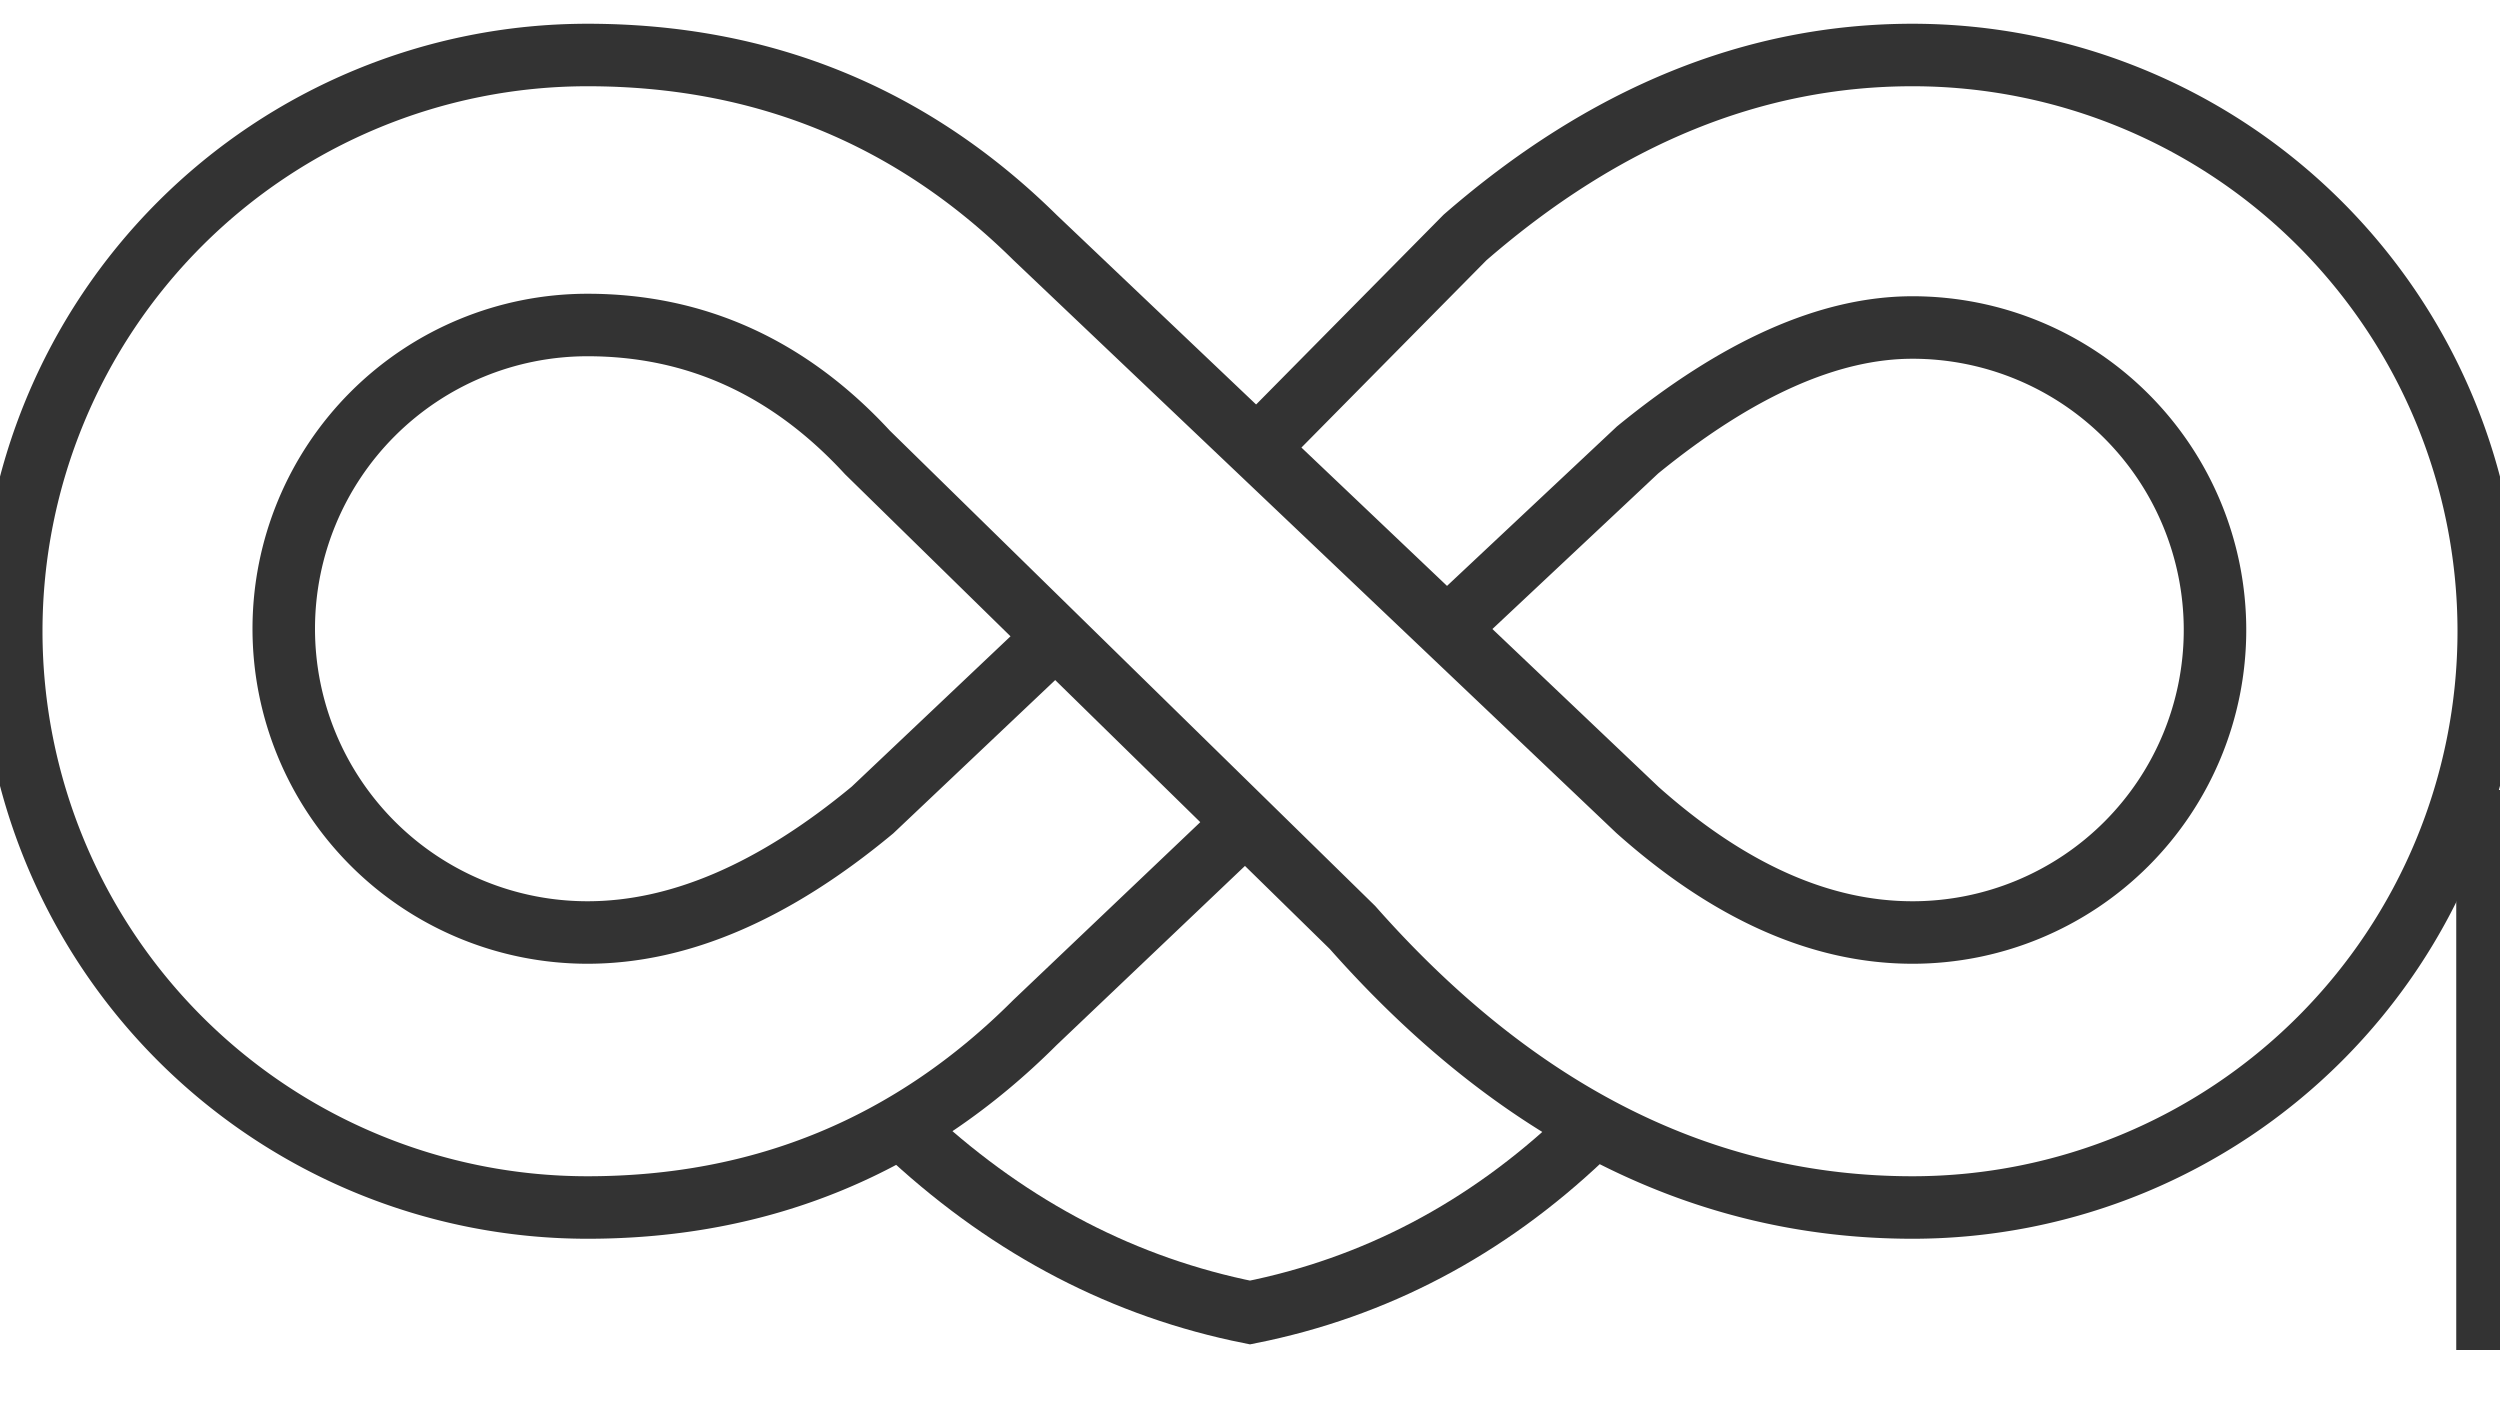
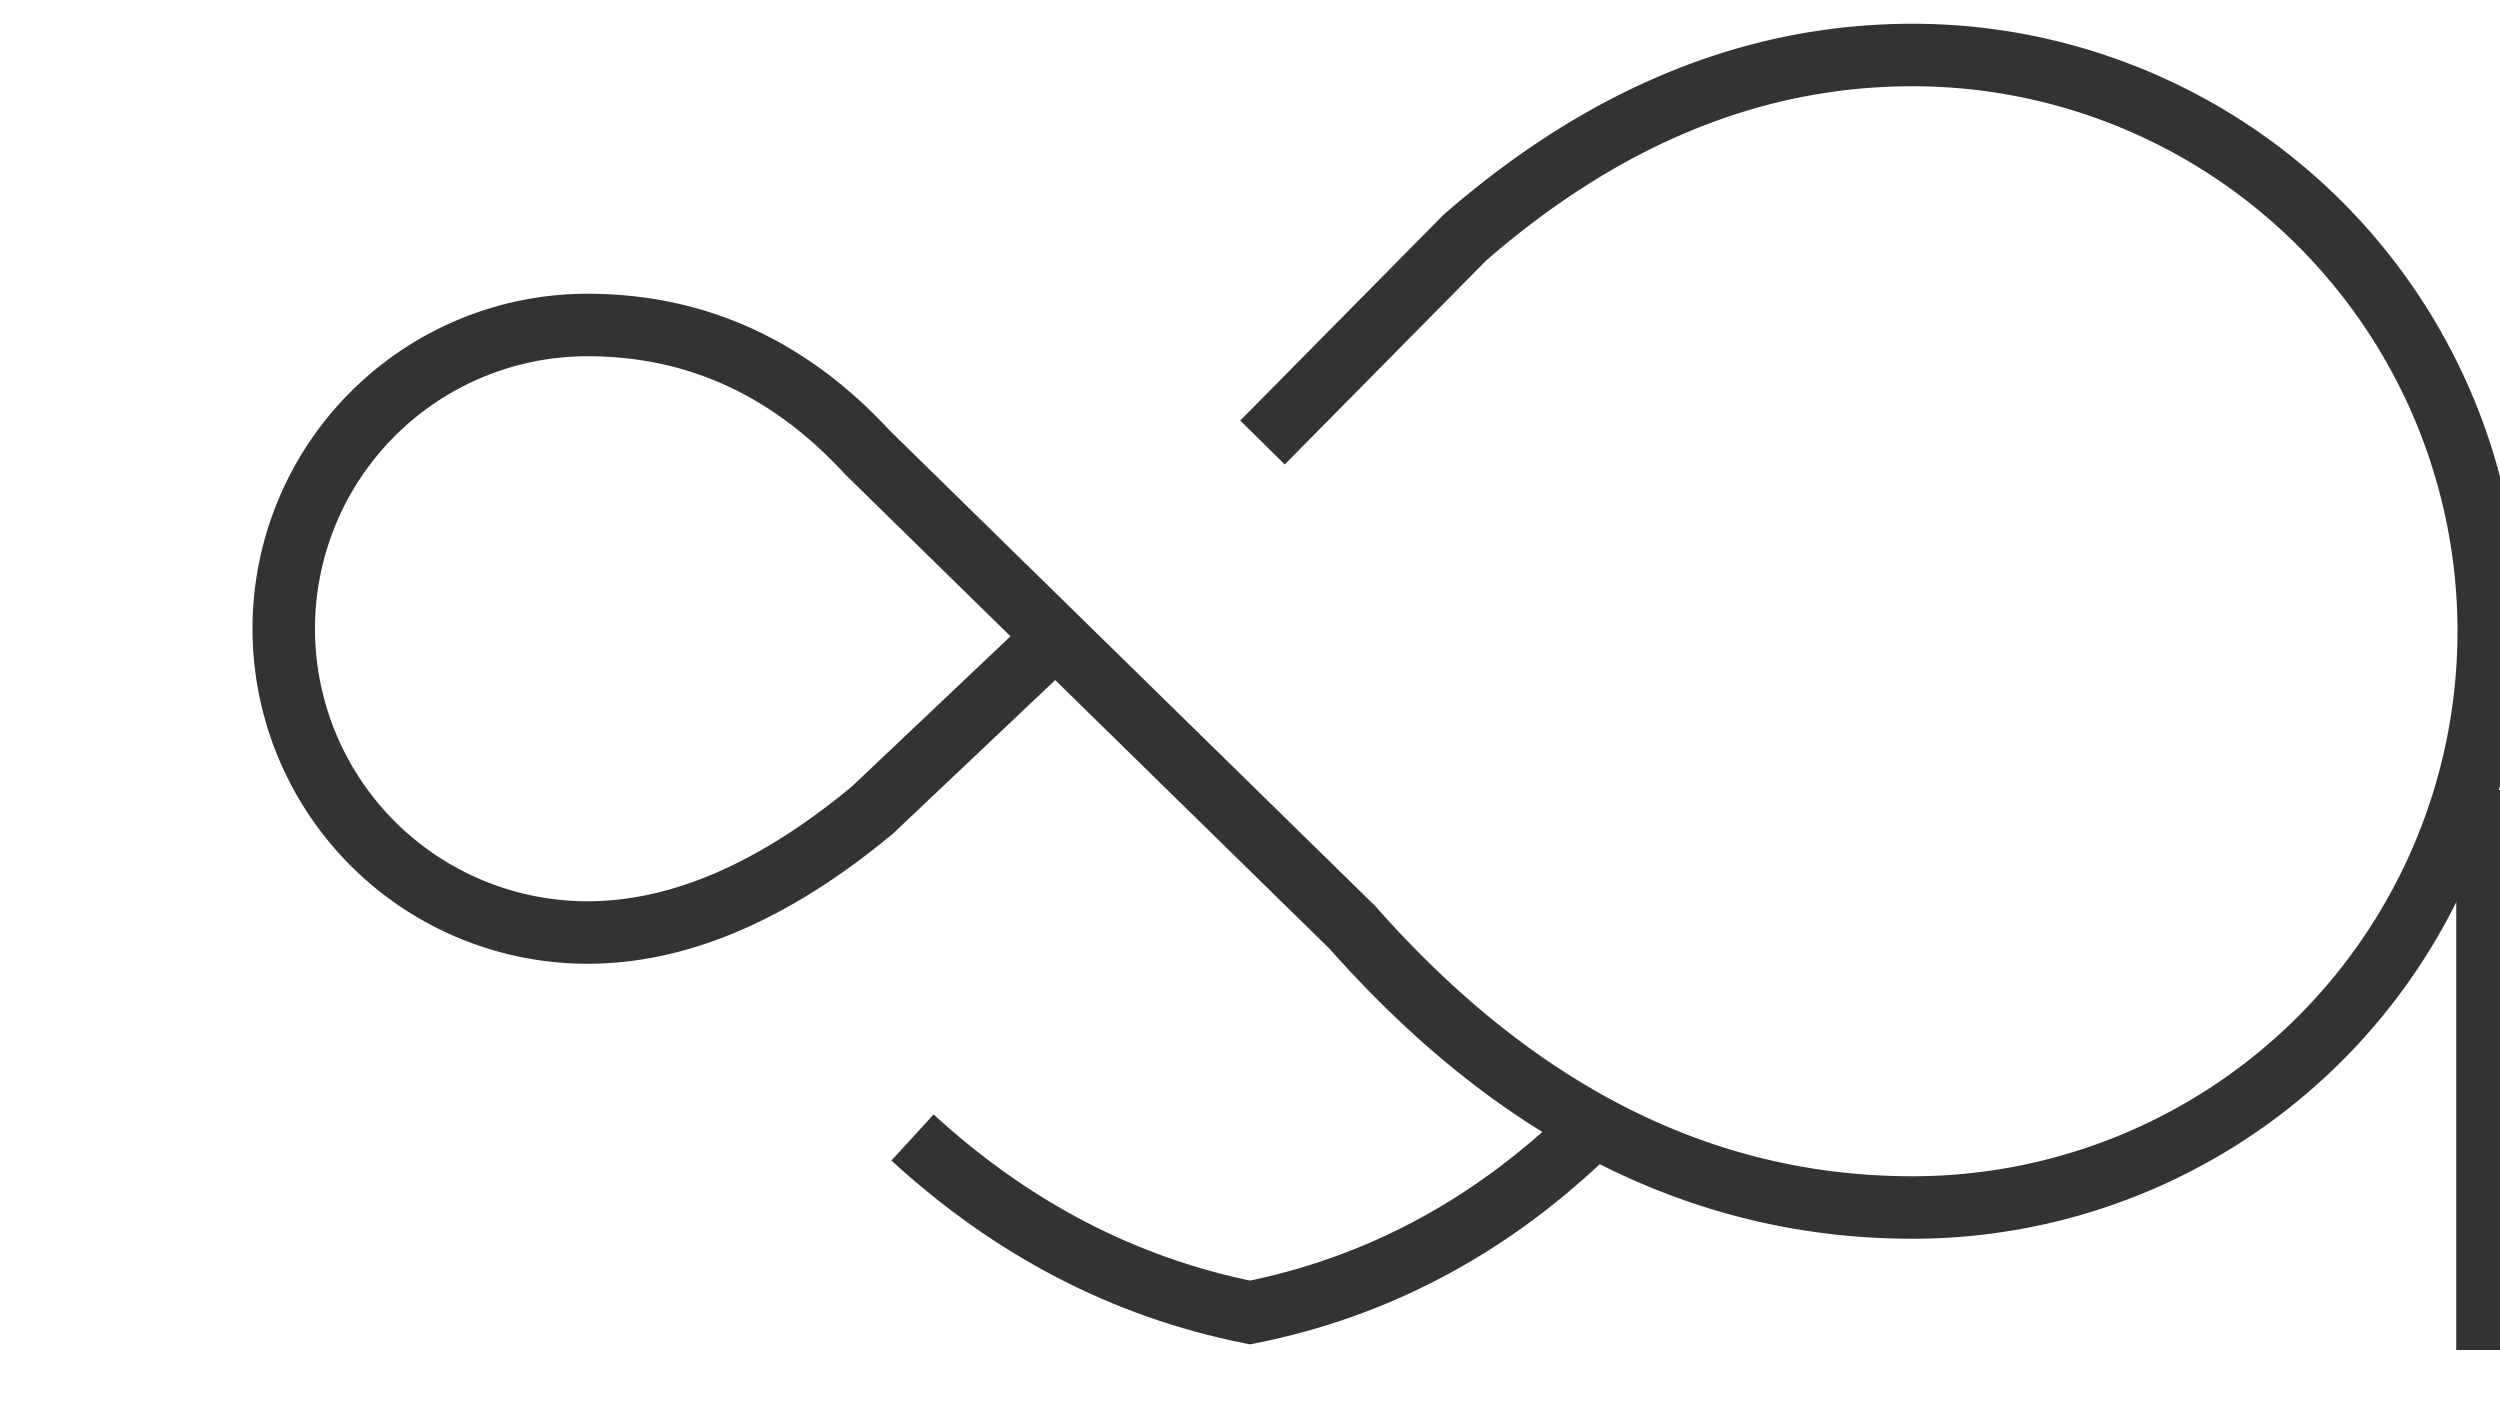
<svg xmlns="http://www.w3.org/2000/svg" version="1.1" viewBox="0 0 1000 570" preserveAspectRatio="xMidYMid meet">
  <defs>
    <style>
      path{
      fill:transparent;
      stroke:rgb(51,51,51);
      stroke-width: 25;
      }
    </style>
    <symbol id="logobase">
      <g transform="translate(0,20)">
-         <path class="mobius first" d="M 577 233.2 L 655 160 Q 715 111 765 111 A 100 100 0 0 1 765 353 Q 710 353 655 304 L 414 75 Q 340 2 235 2 A 223 223 0 0 0 235 463 Q 340 463 414 389 L 500 307.2" />
        <path class="mobius second" d="M 505 157 L 586 75 Q 670 2 765 2 A 100 100 0 0 1 765 463 Q 640 463 541 351 L 347 161 Q 300 110 235 110 A 100 100 0 0 0 235 353 Q 290 353 349 304 L 424 233" />
        <path class="mask" d="M 365 435 Q 425 490 500 505 Q 575 490 633 435" />
        <path class="mask" d="M 995 296 V 520" />
      </g>
    </symbol>
  </defs>
  <use href="#logobase" />
</svg>